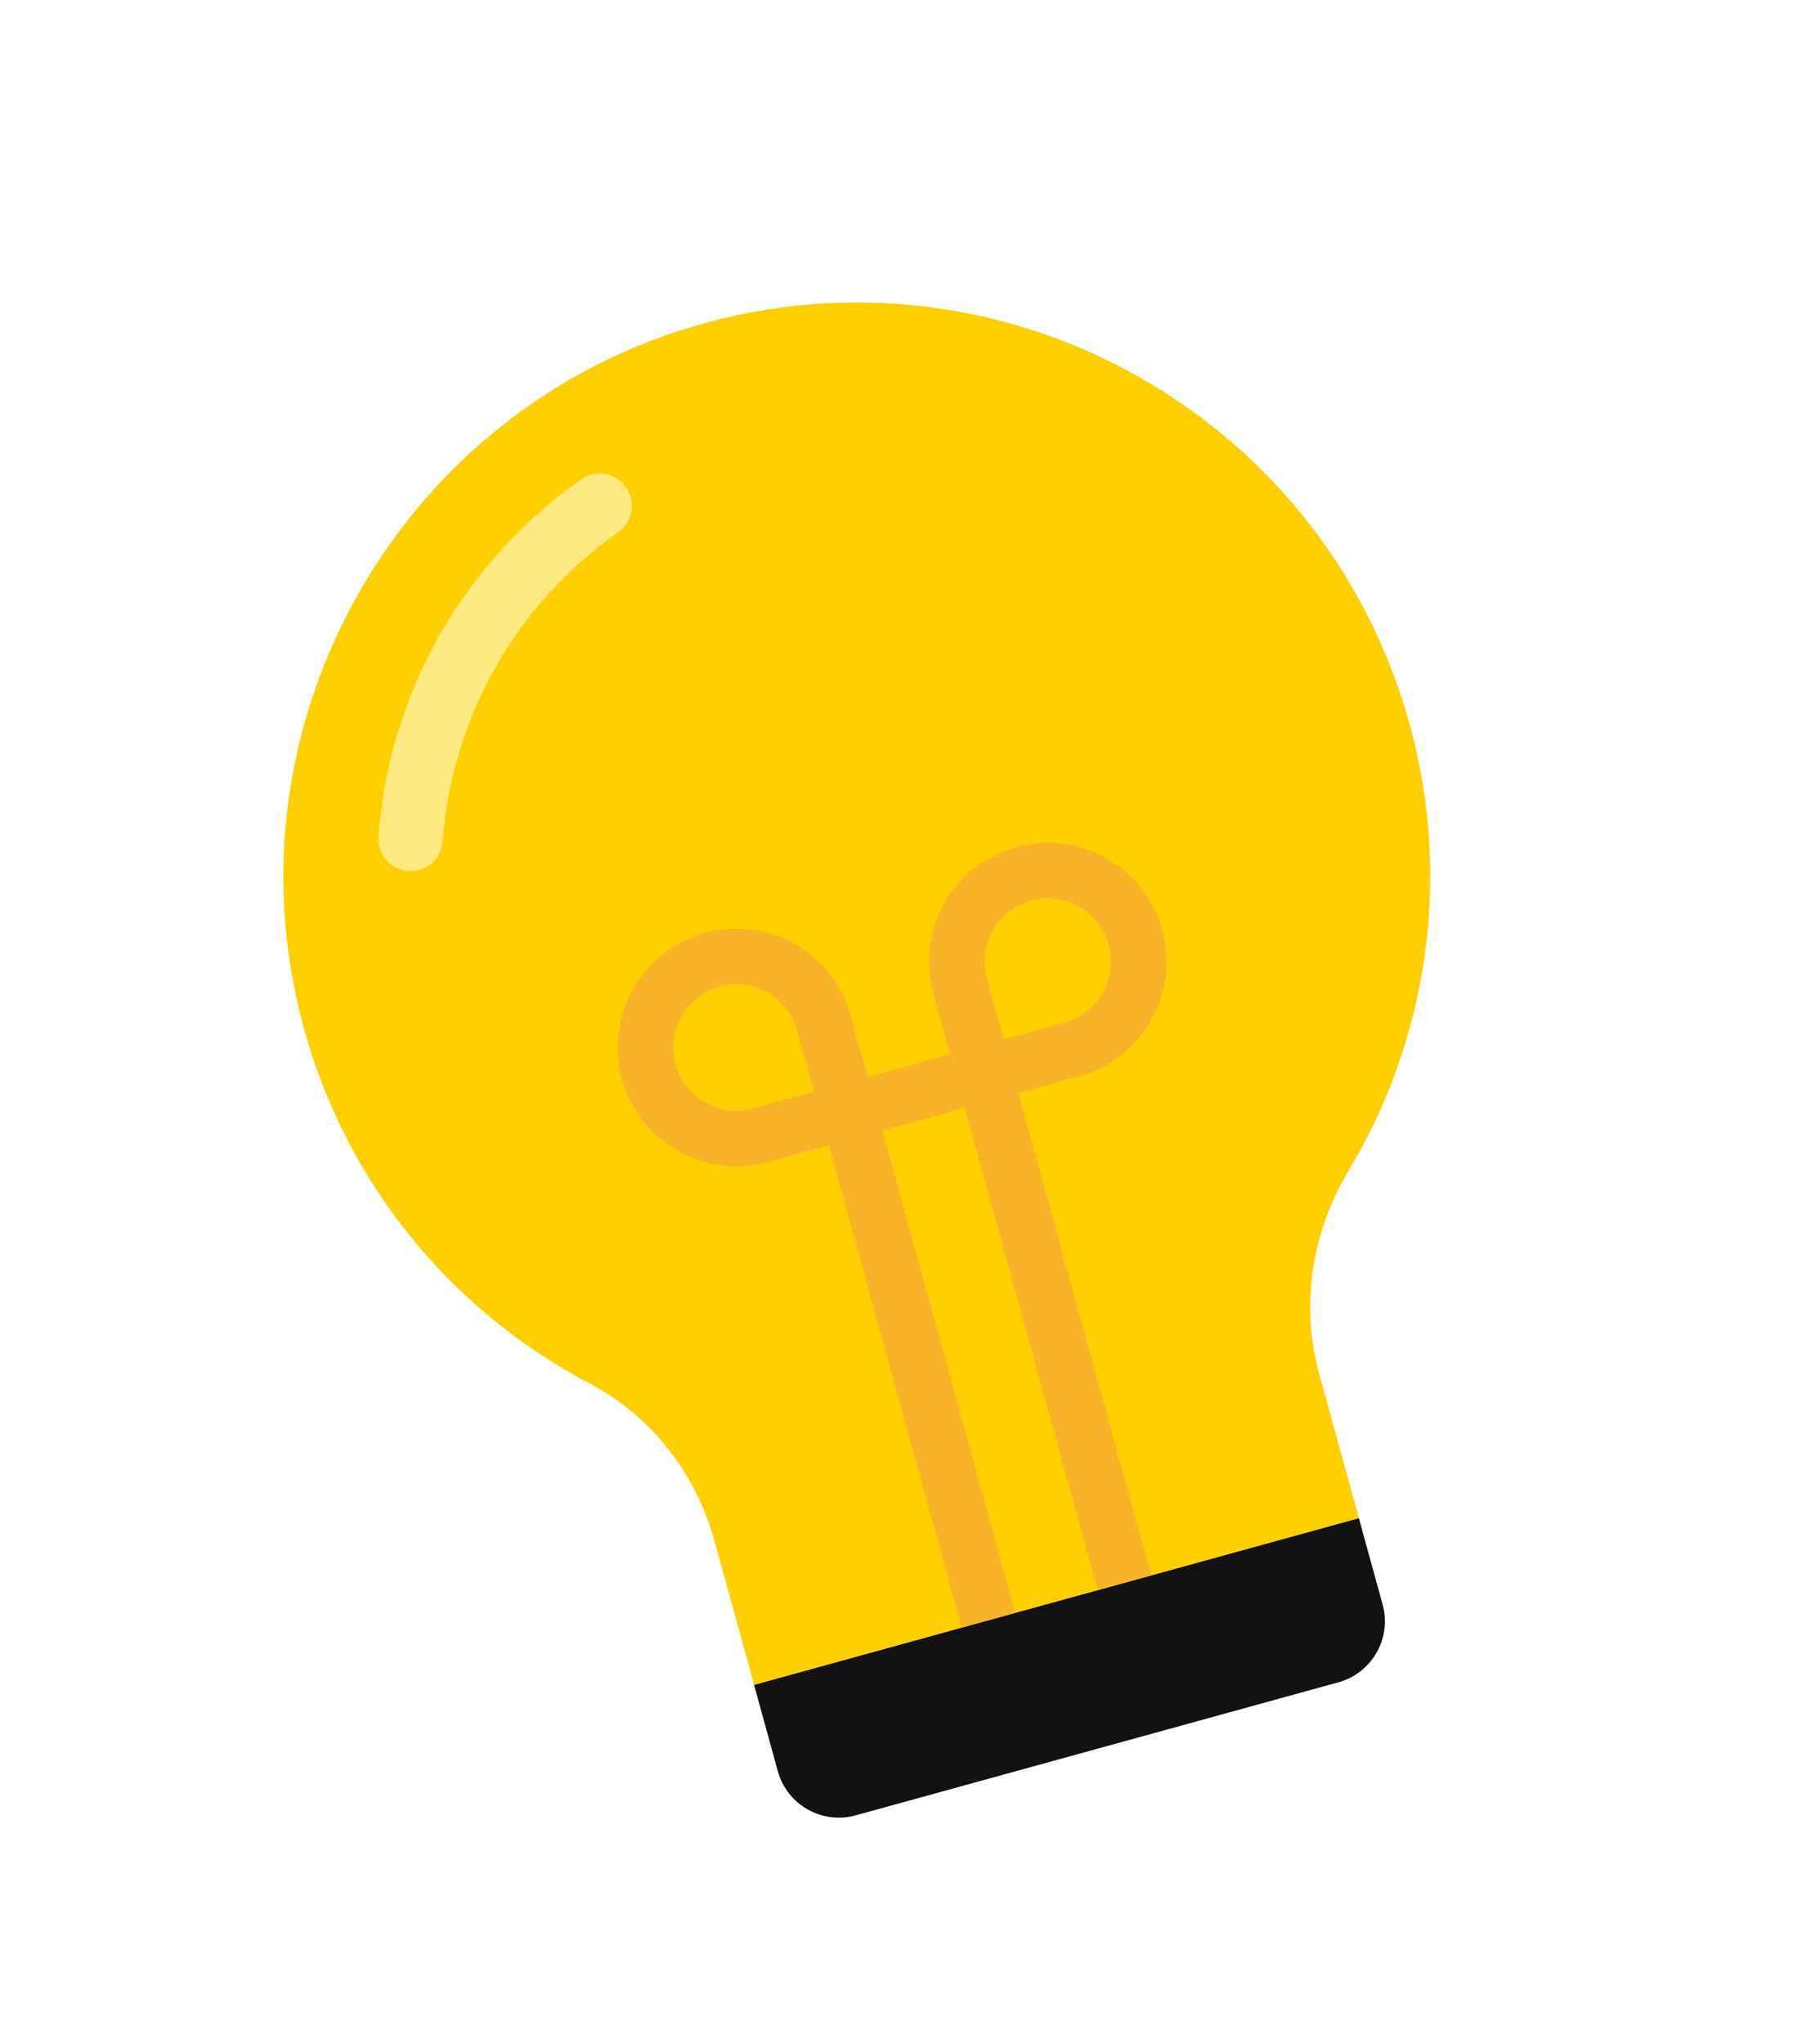
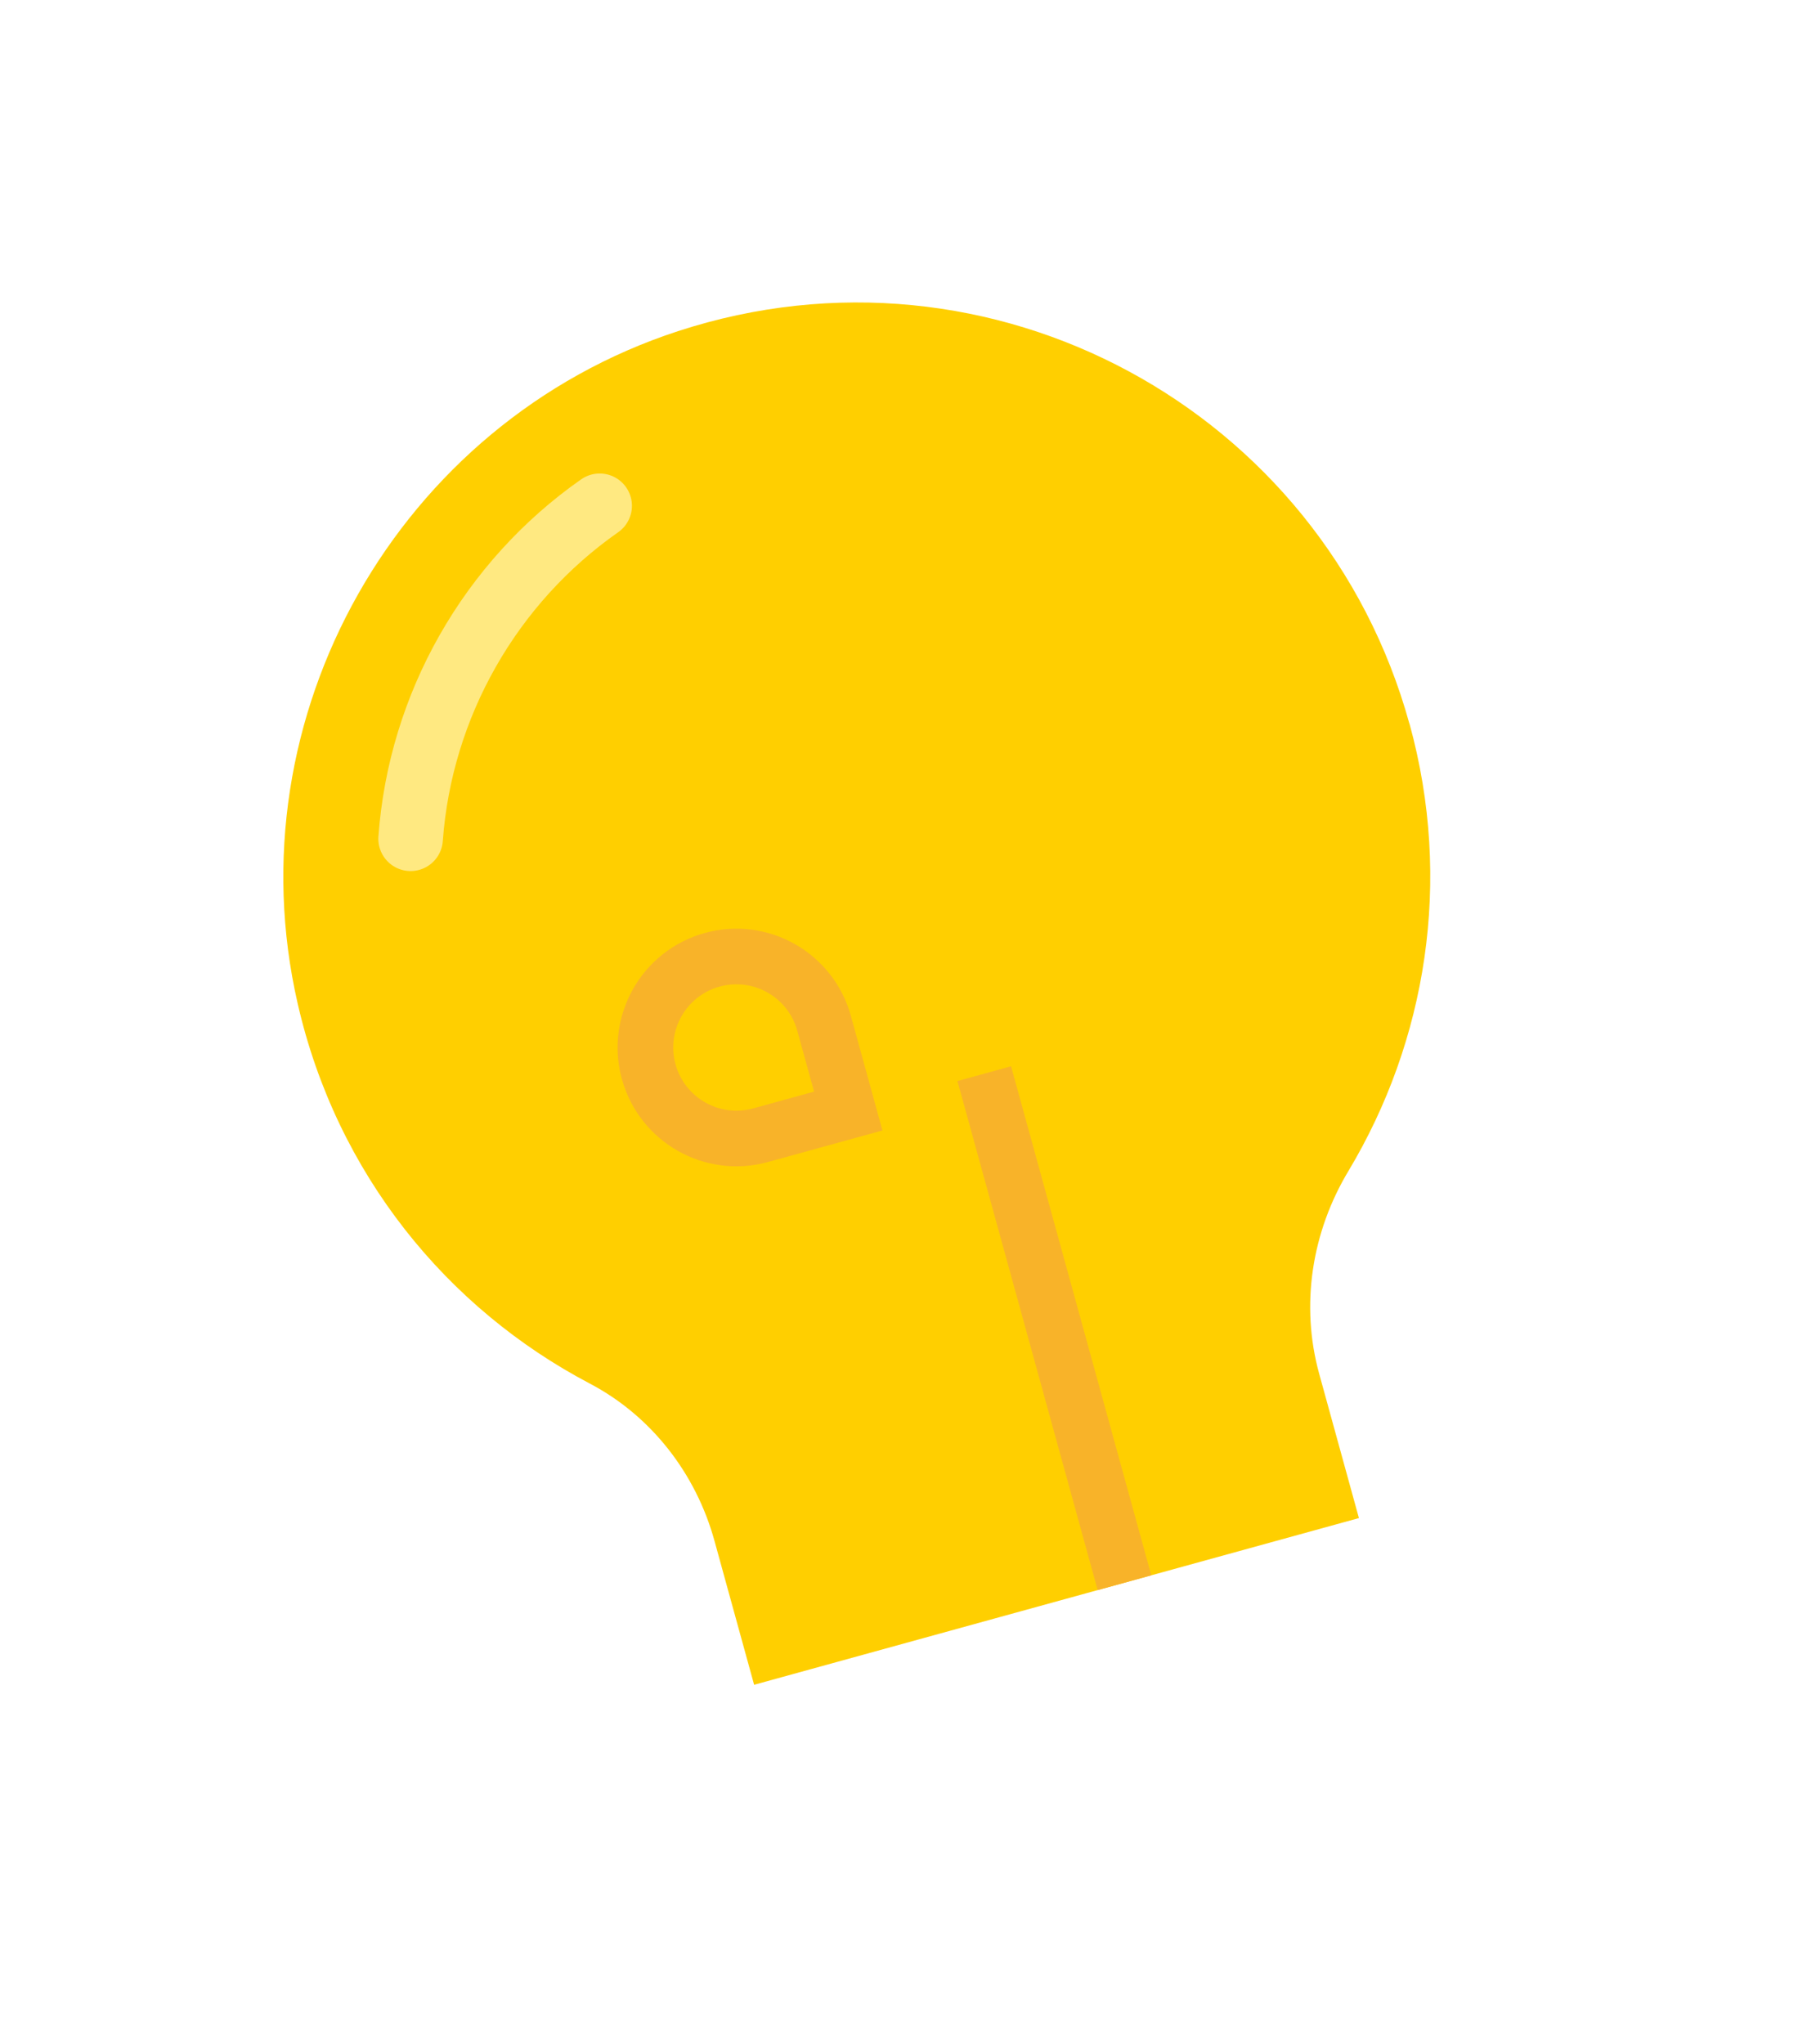
<svg xmlns="http://www.w3.org/2000/svg" width="168" height="190" viewBox="0 0 168 190" fill="none">
  <g filter="url(#filter0_d_2013_6766)">
    <path d="M62.446 17.985C61.46 18.257 60.464 18.559 59.489 18.873C44.173 23.871 31.336 34.415 23.33 48.549C15.326 62.692 12.903 79.129 16.498 94.832C20.724 113.289 32.754 128.927 49.487 137.736C52.321 139.223 54.458 141.964 55.364 145.254L61.389 167.121C63.861 176.09 73.165 181.375 82.135 178.904L127.942 166.281C136.912 163.81 142.196 154.506 139.725 145.536L133.688 123.627C132.786 120.354 133.318 116.841 135.184 113.72C144.385 98.378 146.834 80.443 142.085 63.21C132.602 28.794 96.879 8.498 62.446 17.985Z" fill="white" />
-     <path d="M124.438 155.356L79.548 167.725C76.42 168.587 73.177 166.745 72.315 163.617L70.104 155.591L126.334 140.097L128.546 148.123C129.408 151.251 127.566 154.494 124.438 155.356Z" fill="#121212" />
-     <path d="M131.037 66.272C122.993 37.077 92.164 20.27 63.042 29.776C37.018 38.273 21.556 65.585 27.675 92.274C31.313 108.166 41.6 120.635 54.832 127.591C60.565 130.603 64.705 135.966 66.427 142.215L70.112 155.588L126.342 140.094L122.646 126.679C120.886 120.294 121.955 113.514 125.366 107.836C132.598 95.772 135.077 80.901 131.046 66.27L131.037 66.272Z" fill="#FFCF00" />
+     <path d="M131.037 66.272C122.993 37.077 92.164 20.27 63.042 29.776C37.018 38.273 21.556 65.585 27.675 92.274C31.313 108.166 41.6 120.635 54.832 127.591C60.565 130.603 64.705 135.966 66.427 142.215L70.112 155.588L126.342 140.094L122.646 126.679C120.886 120.294 121.955 113.514 125.366 107.836C132.598 95.772 135.077 80.901 131.046 66.27L131.037 66.272" fill="#FFCF00" />
    <path d="M55.752 46.009C45.562 53.144 39.076 64.563 38.174 76.959" stroke="#FFE981" stroke-width="6" stroke-miterlimit="10" stroke-linecap="round" />
-     <path d="M91.902 149.584L78.865 102.272" stroke="#F8B329" stroke-width="5.17" stroke-miterlimit="10" />
    <path d="M76.617 94.11C75.375 89.604 70.714 86.964 66.217 88.204C61.719 89.443 59.071 94.106 60.31 98.603C61.552 103.109 66.212 105.749 70.71 104.51L78.863 102.263L76.617 94.11Z" stroke="#F8B329" stroke-width="5.17" stroke-miterlimit="10" />
    <path d="M104.544 146.101L91.508 98.788" stroke="#F8B329" stroke-width="5.17" stroke-miterlimit="10" />
-     <path d="M89.259 90.627C88.018 86.121 90.668 81.466 95.166 80.227C99.672 78.985 104.326 81.636 105.566 86.133C106.807 90.639 104.157 95.294 99.659 96.533L91.506 98.78L89.259 90.627Z" stroke="#F8B329" stroke-width="5.17" stroke-miterlimit="10" />
-     <path d="M78.865 102.272L91.507 98.788" stroke="#F8B329" stroke-width="5.17" stroke-miterlimit="10" />
  </g>
  <defs>
    <filter id="filter0_d_2013_6766" x="11.876" y="13.651" width="135.575" height="169.861" filterUnits="userSpaceOnUse" color-interpolation-filters="sRGB">
      <feFlood flood-opacity="0" result="BackgroundImageFix" />
      <feColorMatrix in="SourceAlpha" type="matrix" values="0 0 0 0 0 0 0 0 0 0 0 0 0 0 0 0 0 0 127 0" result="hardAlpha" />
      <feOffset dy="1" />
      <feGaussianBlur stdDeviation="1.5" />
      <feComposite in2="hardAlpha" operator="out" />
      <feColorMatrix type="matrix" values="0 0 0 0 0 0 0 0 0 0 0 0 0 0 0 0 0 0 0.15 0" />
      <feBlend mode="normal" in2="BackgroundImageFix" result="effect1_dropShadow_2013_6766" />
      <feBlend mode="normal" in="SourceGraphic" in2="effect1_dropShadow_2013_6766" result="shape" />
    </filter>
  </defs>
</svg>